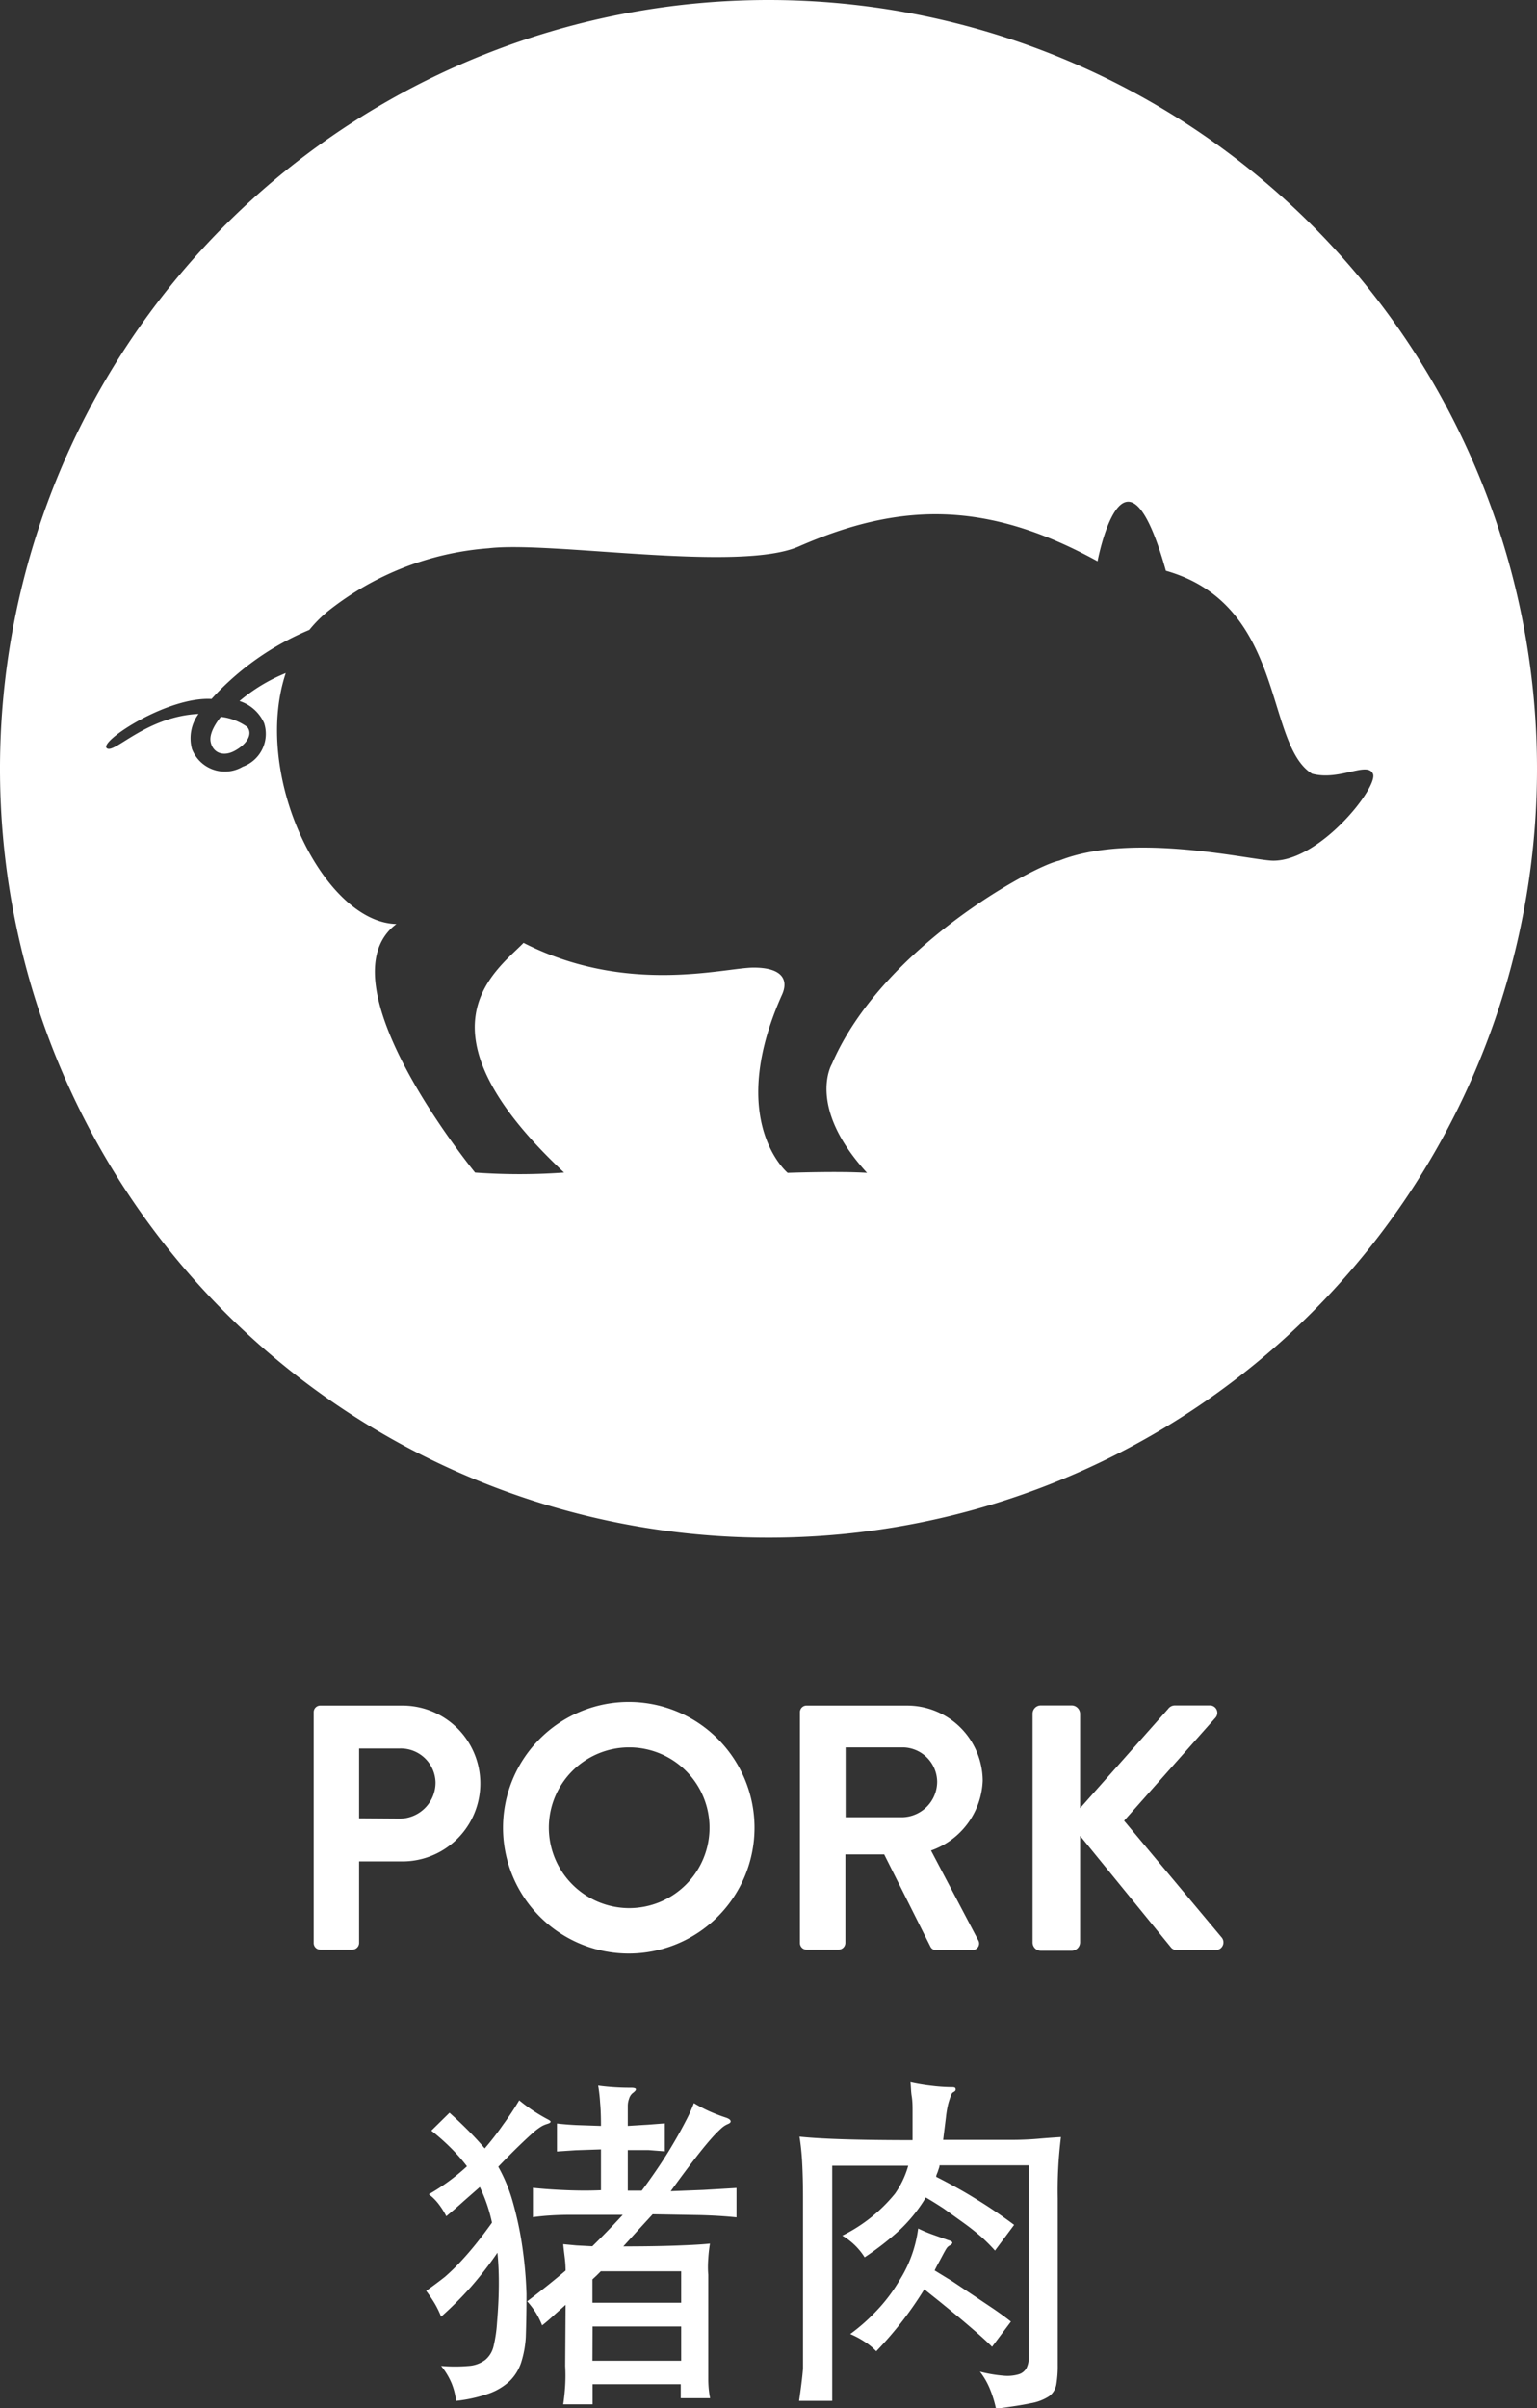
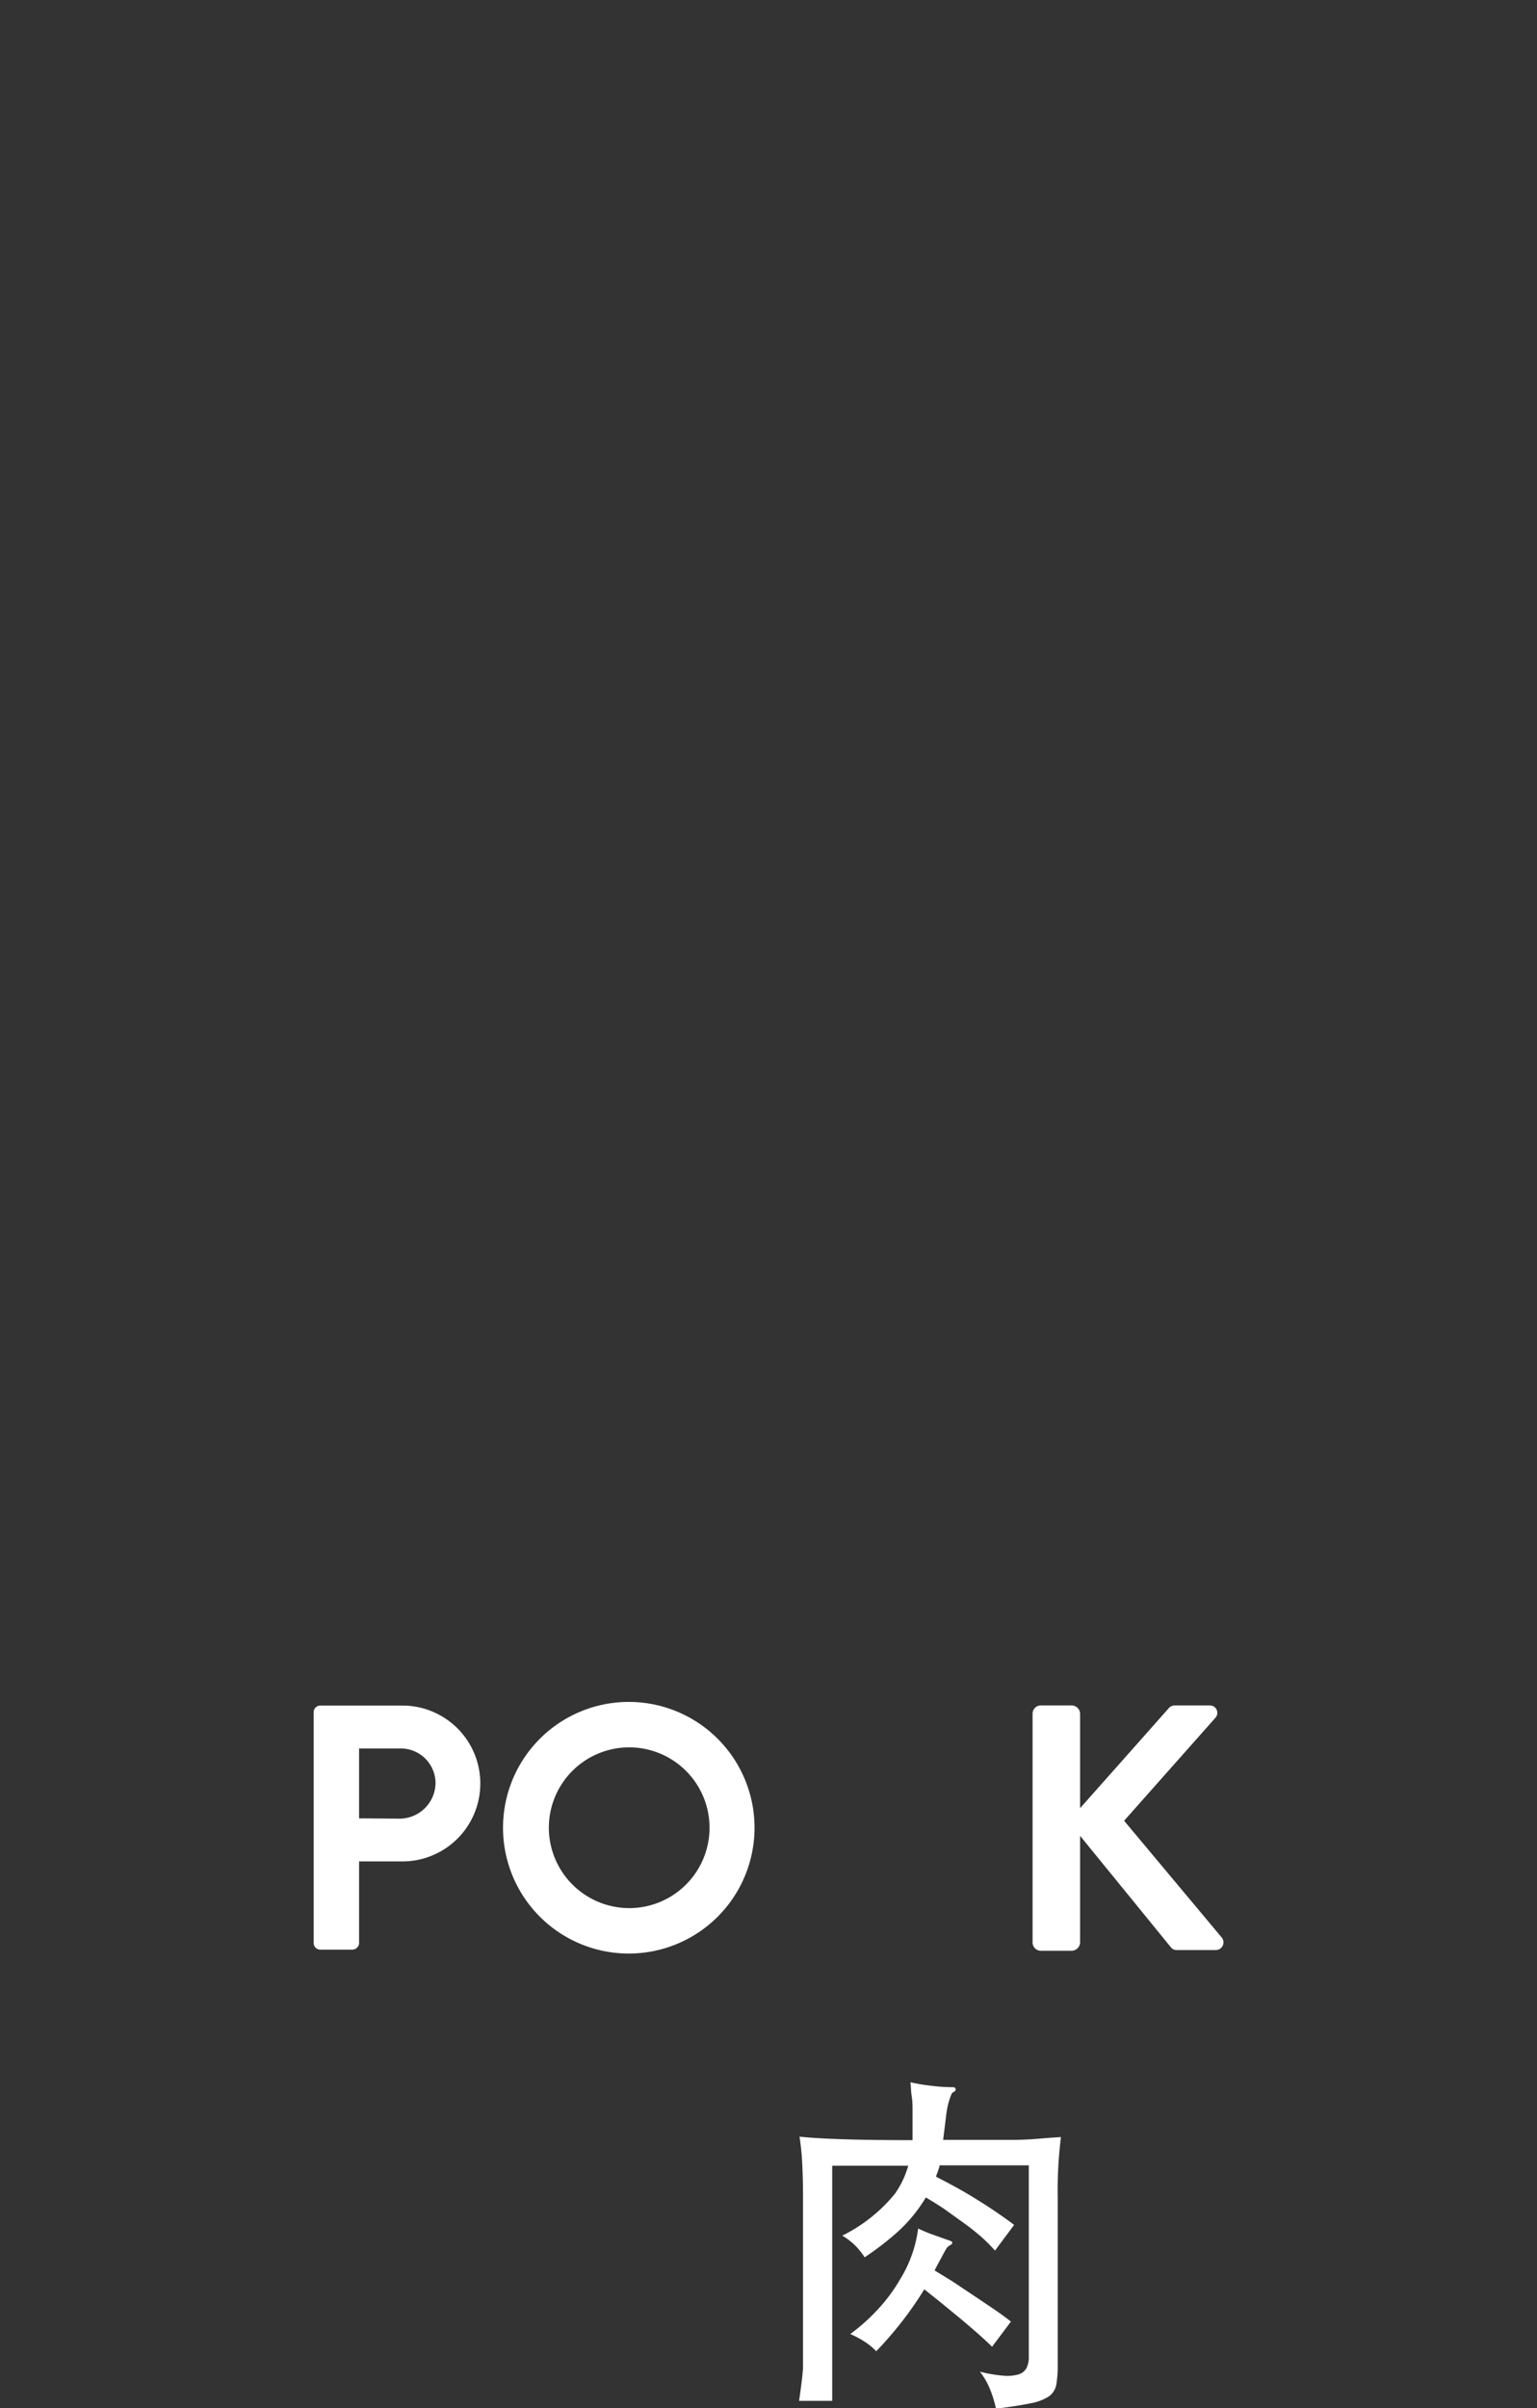
<svg xmlns="http://www.w3.org/2000/svg" viewBox="0 0 110 172.28">
  <rect x="0" y="0" width="110" height="172.28" fill="#333333" stroke="none" />
  <defs>
    <style>.cls-1{fill:#fff;}</style>
  </defs>
  <title>pork</title>
  <g id="Ebene_2" data-name="Ebene 2">
    <g id="Ebene_1-2" data-name="Ebene 1">
-       <path class="cls-1" d="M93.9,55.35c-3.42-2.12-1.84-12.07-10.46-14.52-3-10.7-4.89-.68-4.89-.68-8-4.4-14.23-4.19-21.38-1.06-4.29,1.88-17.7-.4-22.2.13a21,21,0,0,0-11.47,4.48,9.27,9.27,0,0,0-1.36,1.36,19.7,19.7,0,0,0-7,4.94c-3.14-.18-8,3-7.51,3.51s2.77-2.25,6.58-2.44a2.94,2.94,0,0,0-.47,2.51,2.52,2.52,0,0,0,3.63,1.27,2.5,2.5,0,0,0,1.53-3.13,2.91,2.91,0,0,0-1.76-1.57,12.35,12.35,0,0,1,3.31-2C18,55.54,23.21,66,28.37,66.1,22.83,70.26,34,83.88,34,83.88a44.15,44.15,0,0,0,6.37,0c-11-10.3-4.89-14.38-2.9-16.43,7.4,3.77,14.37,1.77,16.47,1.77s2.52.92,2,2c-4,9,.43,12.68.43,12.68s3.7-.13,5.68,0c-4.36-4.76-2.51-7.79-2.51-7.79C63.12,67.77,74,61.92,75.8,61.57c5.29-2.11,13.84,0,15.33,0,3.38,0,7.53-5.29,7.13-6.21S95.88,55.88,93.9,55.35ZM17.69,52c.38.45.09,1.15-.84,1.68s-1.66.11-1.78-.65.74-1.75.74-1.75A4,4,0,0,1,17.69,52ZM110,55A55,55,0,1,1,55,0,55,55,0,0,1,110,55Z" />
      <path class="cls-1" d="M22.45,122.48a.47.47,0,0,1,.48-.47H28.8a5.57,5.57,0,1,1,0,11.15H25.7V139a.49.49,0,0,1-.47.47h-2.3a.47.47,0,0,1-.48-.47Zm6.15,7.62a2.58,2.58,0,0,0,2.57-2.6,2.49,2.49,0,0,0-2.57-2.42H25.7v5Z" />
      <path class="cls-1" d="M45,121.75a9,9,0,1,1-9,9A9,9,0,0,1,45,121.75Zm0,14.75a5.75,5.75,0,1,0-5.72-5.72A5.76,5.76,0,0,0,45,136.5Z" />
-       <path class="cls-1" d="M57.25,122.48a.47.47,0,0,1,.48-.47h7.15a5.41,5.41,0,0,1,5.45,5.37,5.52,5.52,0,0,1-3.7,5L70,138.78a.47.47,0,0,1-.42.72H67a.43.43,0,0,1-.4-.22l-3.32-6.62H60.5V139a.49.49,0,0,1-.47.47h-2.3a.47.47,0,0,1-.48-.47ZM64.6,130a2.55,2.55,0,0,0,2.47-2.55A2.49,2.49,0,0,0,64.6,125H60.52v5Z" />
      <path class="cls-1" d="M73.9,122.6a.59.59,0,0,1,.6-.6h2.2a.61.61,0,0,1,.6.6v6.75l6.3-7.1a.6.6,0,0,1,.47-.25h2.5a.53.53,0,0,1,.4.9l-6.52,7.35,7,8.37a.55.55,0,0,1-.45.88H84.27a.54.54,0,0,1-.45-.17l-6.52-8v7.62a.61.61,0,0,1-.6.6H74.5a.59.59,0,0,1-.6-.6Z" />
-       <path class="cls-1" d="M35.21,159a11.22,11.22,0,0,0-.87-2.55l-1.14,1q-.56.51-1.26,1.09a5.51,5.51,0,0,0-.54-.86,3.64,3.64,0,0,0-.71-.71,15,15,0,0,0,2.73-2,13.42,13.42,0,0,0-1.09-1.25,16,16,0,0,0-1.46-1.3l1.3-1.28q.65.58,1.31,1.24t1.21,1.31A20.17,20.17,0,0,0,36,152q.64-.87,1.16-1.75a12,12,0,0,0,2.08,1.38c.13.07.19.13.16.18s-.1.09-.24.13a2,2,0,0,0-.4.17,4,4,0,0,0-.61.46q-.39.34-1,.93T35.66,155a11.53,11.53,0,0,1,1.07,2.63,24.27,24.27,0,0,1,.66,3.15,29.57,29.57,0,0,1,.29,3.31q0,1.66-.05,3.11A7.33,7.33,0,0,1,37.3,169a3.31,3.31,0,0,1-.82,1.33,4.25,4.25,0,0,1-1.5.9,10.53,10.53,0,0,1-2.34.52,4.77,4.77,0,0,0-.32-1.26,5.09,5.09,0,0,0-.75-1.24,11.63,11.63,0,0,0,2,0,2.2,2.2,0,0,0,1.17-.44,1.81,1.81,0,0,0,.59-1,9.8,9.8,0,0,0,.24-1.64q.12-1.42.13-2.66t-.1-2.36a26.16,26.16,0,0,1-1.89,2.44,25.94,25.94,0,0,1-2.14,2.14,6.91,6.91,0,0,0-.45-.93,10.27,10.27,0,0,0-.62-.92q.73-.52,1.34-1A14.8,14.8,0,0,0,33,161.75q.56-.6,1.11-1.29T35.21,159Zm5.27,5.88-.84.75q-.41.38-.84.72a6,6,0,0,0-.46-.92,6.46,6.46,0,0,0-.61-.8q.7-.53,1.39-1.08t1.36-1.12q0-.45-.07-1t-.1-.89l.94.09,1.14.06q1.08-1.05,2.18-2.25-2.15,0-3.69,0t-2.74.17v-2.1q1.15.12,2.46.17t2.41,0v-2.92l-1.8.06-1.35.09v-2q.62.07,1.36.11l1.79.06q0-1-.06-1.64a10.85,10.85,0,0,0-.14-1.24,17,17,0,0,0,2.35.15q.65,0,.1.4a.84.84,0,0,0-.24.39,1.54,1.54,0,0,0-.09.49v1.45l1.48-.09,1.17-.09v2l-1.16-.09q-.64,0-1.49,0v2.9h1q.55-.73,1.14-1.6t1.1-1.74q.51-.86.91-1.64a10.53,10.53,0,0,0,.58-1.28,10.37,10.37,0,0,0,1.24.64q.56.24,1.09.41c.18.07.28.14.3.23s-.05.16-.2.22a1.6,1.6,0,0,0-.45.29,8.44,8.44,0,0,0-.7.71q-.45.5-1.15,1.4T48,156.75l2.33-.09,2.38-.14v2.1q-1.15-.12-2.59-.16l-3.41-.06-1,1.09-1.1,1.21q2.2,0,3.84-.06t2.36-.14a10.19,10.19,0,0,0-.12,1.06q-.05.66,0,1.16v6.08q0,.65,0,1.38t.13,1.38h-2.1v-1H42.41V172h-2.1q.1-.68.14-1.37t0-1.37Zm8.27-2.4H43l-.3.3-.3.28v1.67h6.35Zm-6.35,6.4h6.35v-2.45H42.41Z" />
      <path class="cls-1" d="M67,155.72q.65.33,1.4.74t1.5.88q.75.46,1.45.94t1.23.88L71.21,161a11.88,11.88,0,0,0-1-1q-.6-.52-1.27-1T67.55,158c-.46-.3-.89-.57-1.29-.8a11,11,0,0,1-1.95,2.4,20.56,20.56,0,0,1-2.43,1.88,4.7,4.7,0,0,0-1.6-1.55,11.31,11.31,0,0,0,3.77-3,6.59,6.59,0,0,0,.95-2H59.56v16.82H57.19q.1-.7.17-1.26t.11-1.06q0-.5,0-1c0-.32,0-.66,0-1V157.22q0-1.4-.06-2.51a17.82,17.82,0,0,0-.19-1.86q1.25.13,3.27.19t4.82.06q0-.4,0-.94c0-.36,0-.72,0-1.1s0-.74-.06-1.1-.05-.69-.09-1a13.83,13.83,0,0,0,1.5.25,12.41,12.41,0,0,0,1.43.1c.18,0,.28,0,.3.13s-.06.17-.23.27a.84.84,0,0,0-.12.24q-.07.19-.15.45a5.41,5.41,0,0,0-.12.55q-.05.29-.07.51l-.1.8q-.05.4-.1.82H70l2.29,0q1.09,0,2-.08t1.64-.12a30.79,30.79,0,0,0-.23,4.38v11.9a8,8,0,0,1-.1,1.41,1.32,1.32,0,0,1-.52.85,3.48,3.48,0,0,1-1.31.5q-.89.19-2.49.39a7.93,7.93,0,0,0-.41-1.35,5.21,5.21,0,0,0-.74-1.3,9.73,9.73,0,0,0,1.7.29,2.89,2.89,0,0,0,1.08-.1.94.94,0,0,0,.56-.46,1.72,1.72,0,0,0,.16-.77V154.9H67.24c0,.13-.07.27-.11.41S67,155.59,67,155.72Zm-.85,8.05A25.37,25.37,0,0,1,64.61,166a26.1,26.1,0,0,1-1.9,2.2,4.39,4.39,0,0,0-.86-.7,6.24,6.24,0,0,0-1-.53,13.74,13.74,0,0,0,2-1.79,11.86,11.86,0,0,0,1.56-2.11,9.09,9.09,0,0,0,1.3-3.65,10.72,10.72,0,0,0,1.08.45l1.07.38q.55.15.08.4a.64.64,0,0,0-.21.21q-.09.14-.26.46t-.3.56c-.1.18-.19.35-.28.54l1.24.76,1.5,1,1.49,1q.73.5,1.23.9L71,167.88q-.45-.45-1.08-1t-1.3-1.11l-1.33-1.09Z" />
    </g>
  </g>
</svg>